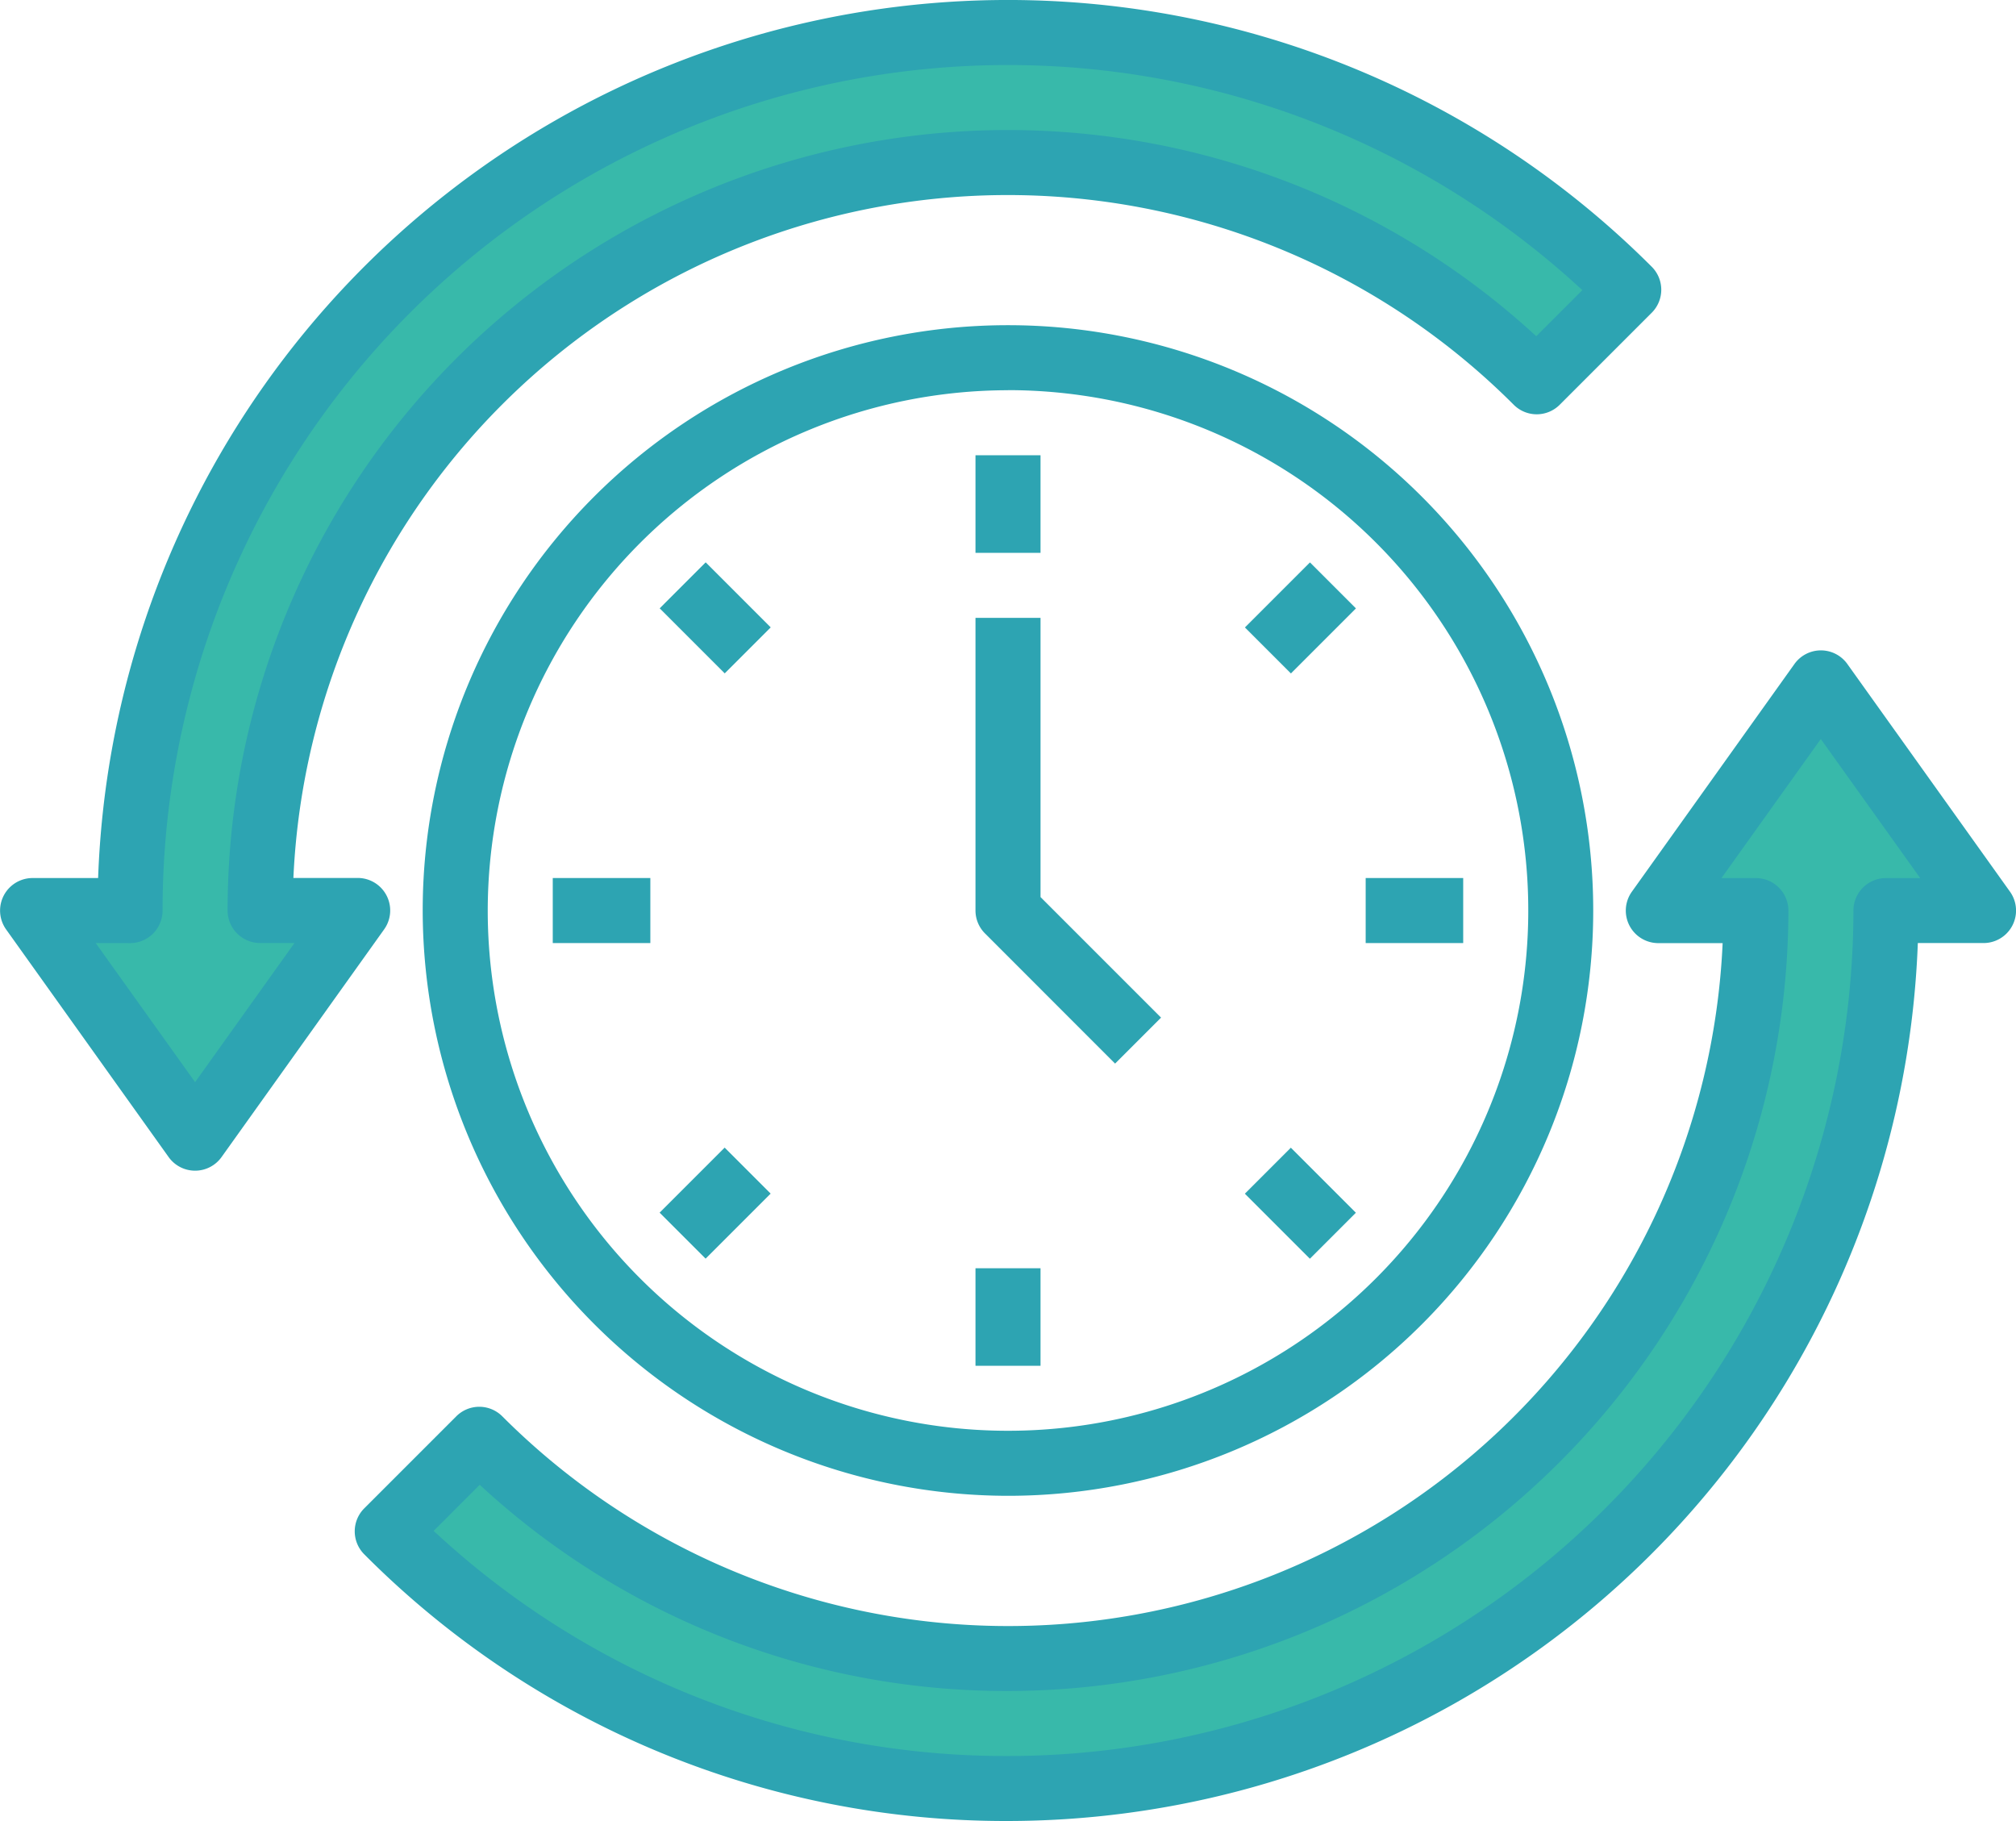
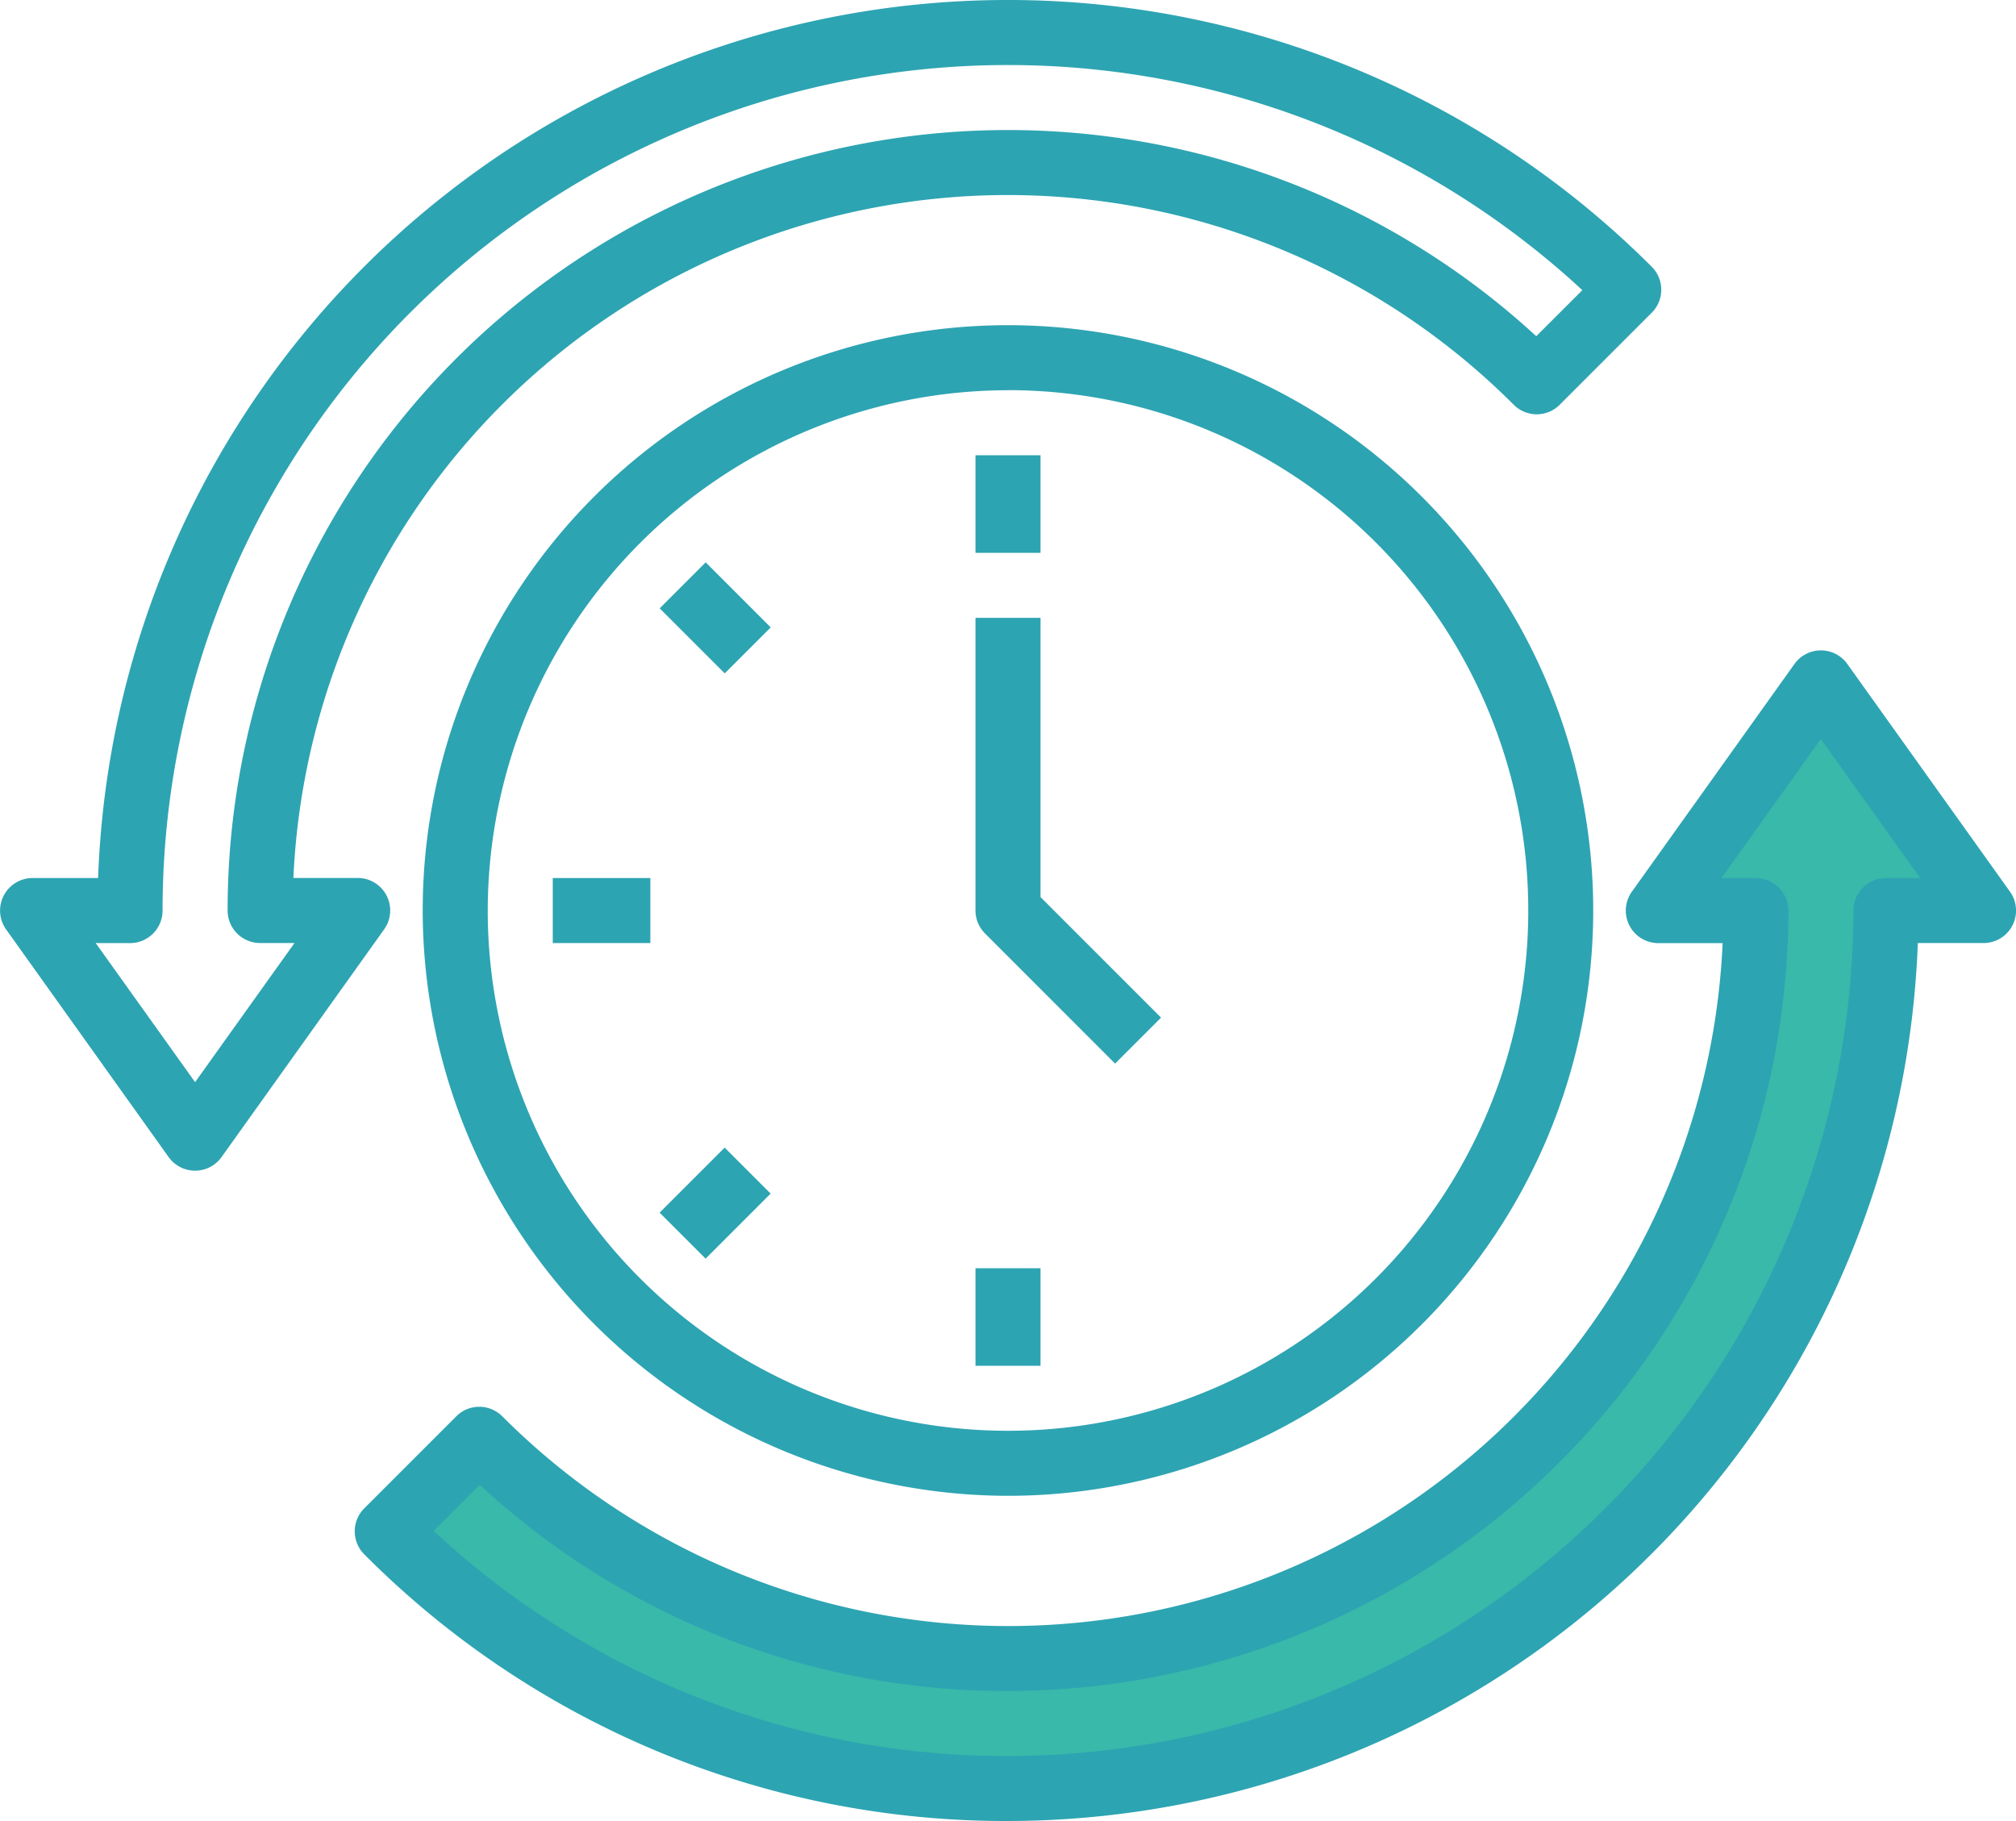
<svg xmlns="http://www.w3.org/2000/svg" width="131.929" height="119.163" viewBox="0 0 131.929 119.163">
  <g id="payment_1_" data-name="payment (1)" transform="translate(-1 -4)">
-     <path id="Path_91" data-name="Path 91" d="M106.459,22.058l-6.022,6.022A48.932,48.932,0,0,0,16.9,62.68h6.384l-10.64,14.9L2,62.68H8.384a57.448,57.448,0,0,1,98.075-40.622Z" transform="translate(1.127 1.383)" fill="#38b9aa" />
    <path id="Path_92" data-name="Path 92" d="M117.369,40.121h-6.384A57.448,57.448,0,0,1,12.91,80.743l6.022-6.022a48.932,48.932,0,0,0,83.542-34.6H96.09l10.64-14.9,3.32,4.66Z" transform="translate(13.433 23.941)" fill="#38b9aa" />
    <g id="Group_140" data-name="Group 140" transform="translate(1 4)">
      <path id="Path_93" data-name="Path 93" d="M12.035,79.713a2.128,2.128,0,0,0,3.464,0l10.64-14.9a2.128,2.128,0,0,0-1.732-3.364H20.2A46.8,46.8,0,0,1,100.06,30.486a2.127,2.127,0,0,0,3.009,0l6.022-6.022a2.126,2.126,0,0,0,0-3.009,59.575,59.575,0,0,0-101.67,40H3.127A2.128,2.128,0,0,0,1.4,64.818Zm-2.524-14a2.129,2.129,0,0,0,2.128-2.128A55.322,55.322,0,0,1,104.55,22.987L101.535,26a51.061,51.061,0,0,0-85.64,37.579,2.129,2.129,0,0,0,2.128,2.128h2.249l-6.505,9.105L7.262,65.709Z" transform="translate(-1 -4)" fill="#2da4b2" />
      <path id="Path_94" data-name="Path 94" d="M107.858,24a2.129,2.129,0,0,0-1.732.892l-10.64,14.9a2.128,2.128,0,0,0,1.732,3.364h4.209A46.8,46.8,0,0,1,21.565,74.119a2.127,2.127,0,0,0-3.009,0l-6.022,6.022a2.126,2.126,0,0,0,0,3.009A59.182,59.182,0,0,0,54.66,100.6,59.654,59.654,0,0,0,114.2,43.151H118.5a2.126,2.126,0,0,0,1.73-3.364L109.59,24.894A2.125,2.125,0,0,0,107.858,24Zm4.256,14.9a2.129,2.129,0,0,0-2.128,2.128A55.39,55.39,0,0,1,54.66,96.349,54.932,54.932,0,0,1,17.075,81.617L20.09,78.6A50.7,50.7,0,0,0,54.66,92.093a51.128,51.128,0,0,0,51.07-51.07A2.129,2.129,0,0,0,103.6,38.9h-2.249l6.5-9.1,6.505,9.1Z" transform="translate(11.304 18.558)" fill="#2da4b2" />
      <path id="Path_95" data-name="Path 95" d="M52.3,90.6A38.3,38.3,0,1,0,14,52.3,38.346,38.346,0,0,0,52.3,90.6Zm0-72.349A34.047,34.047,0,1,1,18.256,52.3,34.086,34.086,0,0,1,52.3,18.256Z" transform="translate(13.662 7.279)" fill="#2da4b2" />
      <path id="Path_96" data-name="Path 96" d="M31,18h4.256v6.386H31Z" transform="translate(32.837 11.79)" fill="#2da4b2" />
      <path id="Path_97" data-name="Path 97" d="M31,43h4.256v6.382H31Z" transform="translate(32.837 39.989)" fill="#2da4b2" />
-       <path id="Path_98" data-name="Path 98" d="M43,31h6.382v4.256H43Z" transform="translate(46.371 26.454)" fill="#2da4b2" />
      <path id="Path_99" data-name="Path 99" d="M18,31h6.386v4.256H18Z" transform="translate(18.173 26.454)" fill="#2da4b2" />
      <path id="Path_100" data-name="Path 100" d="M0,0H6.018V4.256H0Z" transform="translate(43.167 79.351) rotate(-45)" fill="#2da4b2" />
-       <path id="Path_101" data-name="Path 101" d="M0,0H6.018V4.256H0Z" transform="translate(81.469 41.057) rotate(-45)" fill="#2da4b2" />
+       <path id="Path_101" data-name="Path 101" d="M0,0H6.018H0Z" transform="translate(81.469 41.057) rotate(-45)" fill="#2da4b2" />
      <path id="Path_102" data-name="Path 102" d="M0,0H4.256V6.018H0Z" transform="translate(43.171 39.807) rotate(-45)" fill="#2da4b2" />
-       <path id="Path_103" data-name="Path 103" d="M0,0H4.256V6.018H0Z" transform="translate(81.465 78.11) rotate(-45)" fill="#2da4b2" />
      <path id="Path_104" data-name="Path 104" d="M40.135,52.167l3.009-3.009L35.256,41.27V23H31V42.151a2.122,2.122,0,0,0,.623,1.5Z" transform="translate(32.837 17.43)" fill="#2da4b2" />
    </g>
  </g>
</svg>